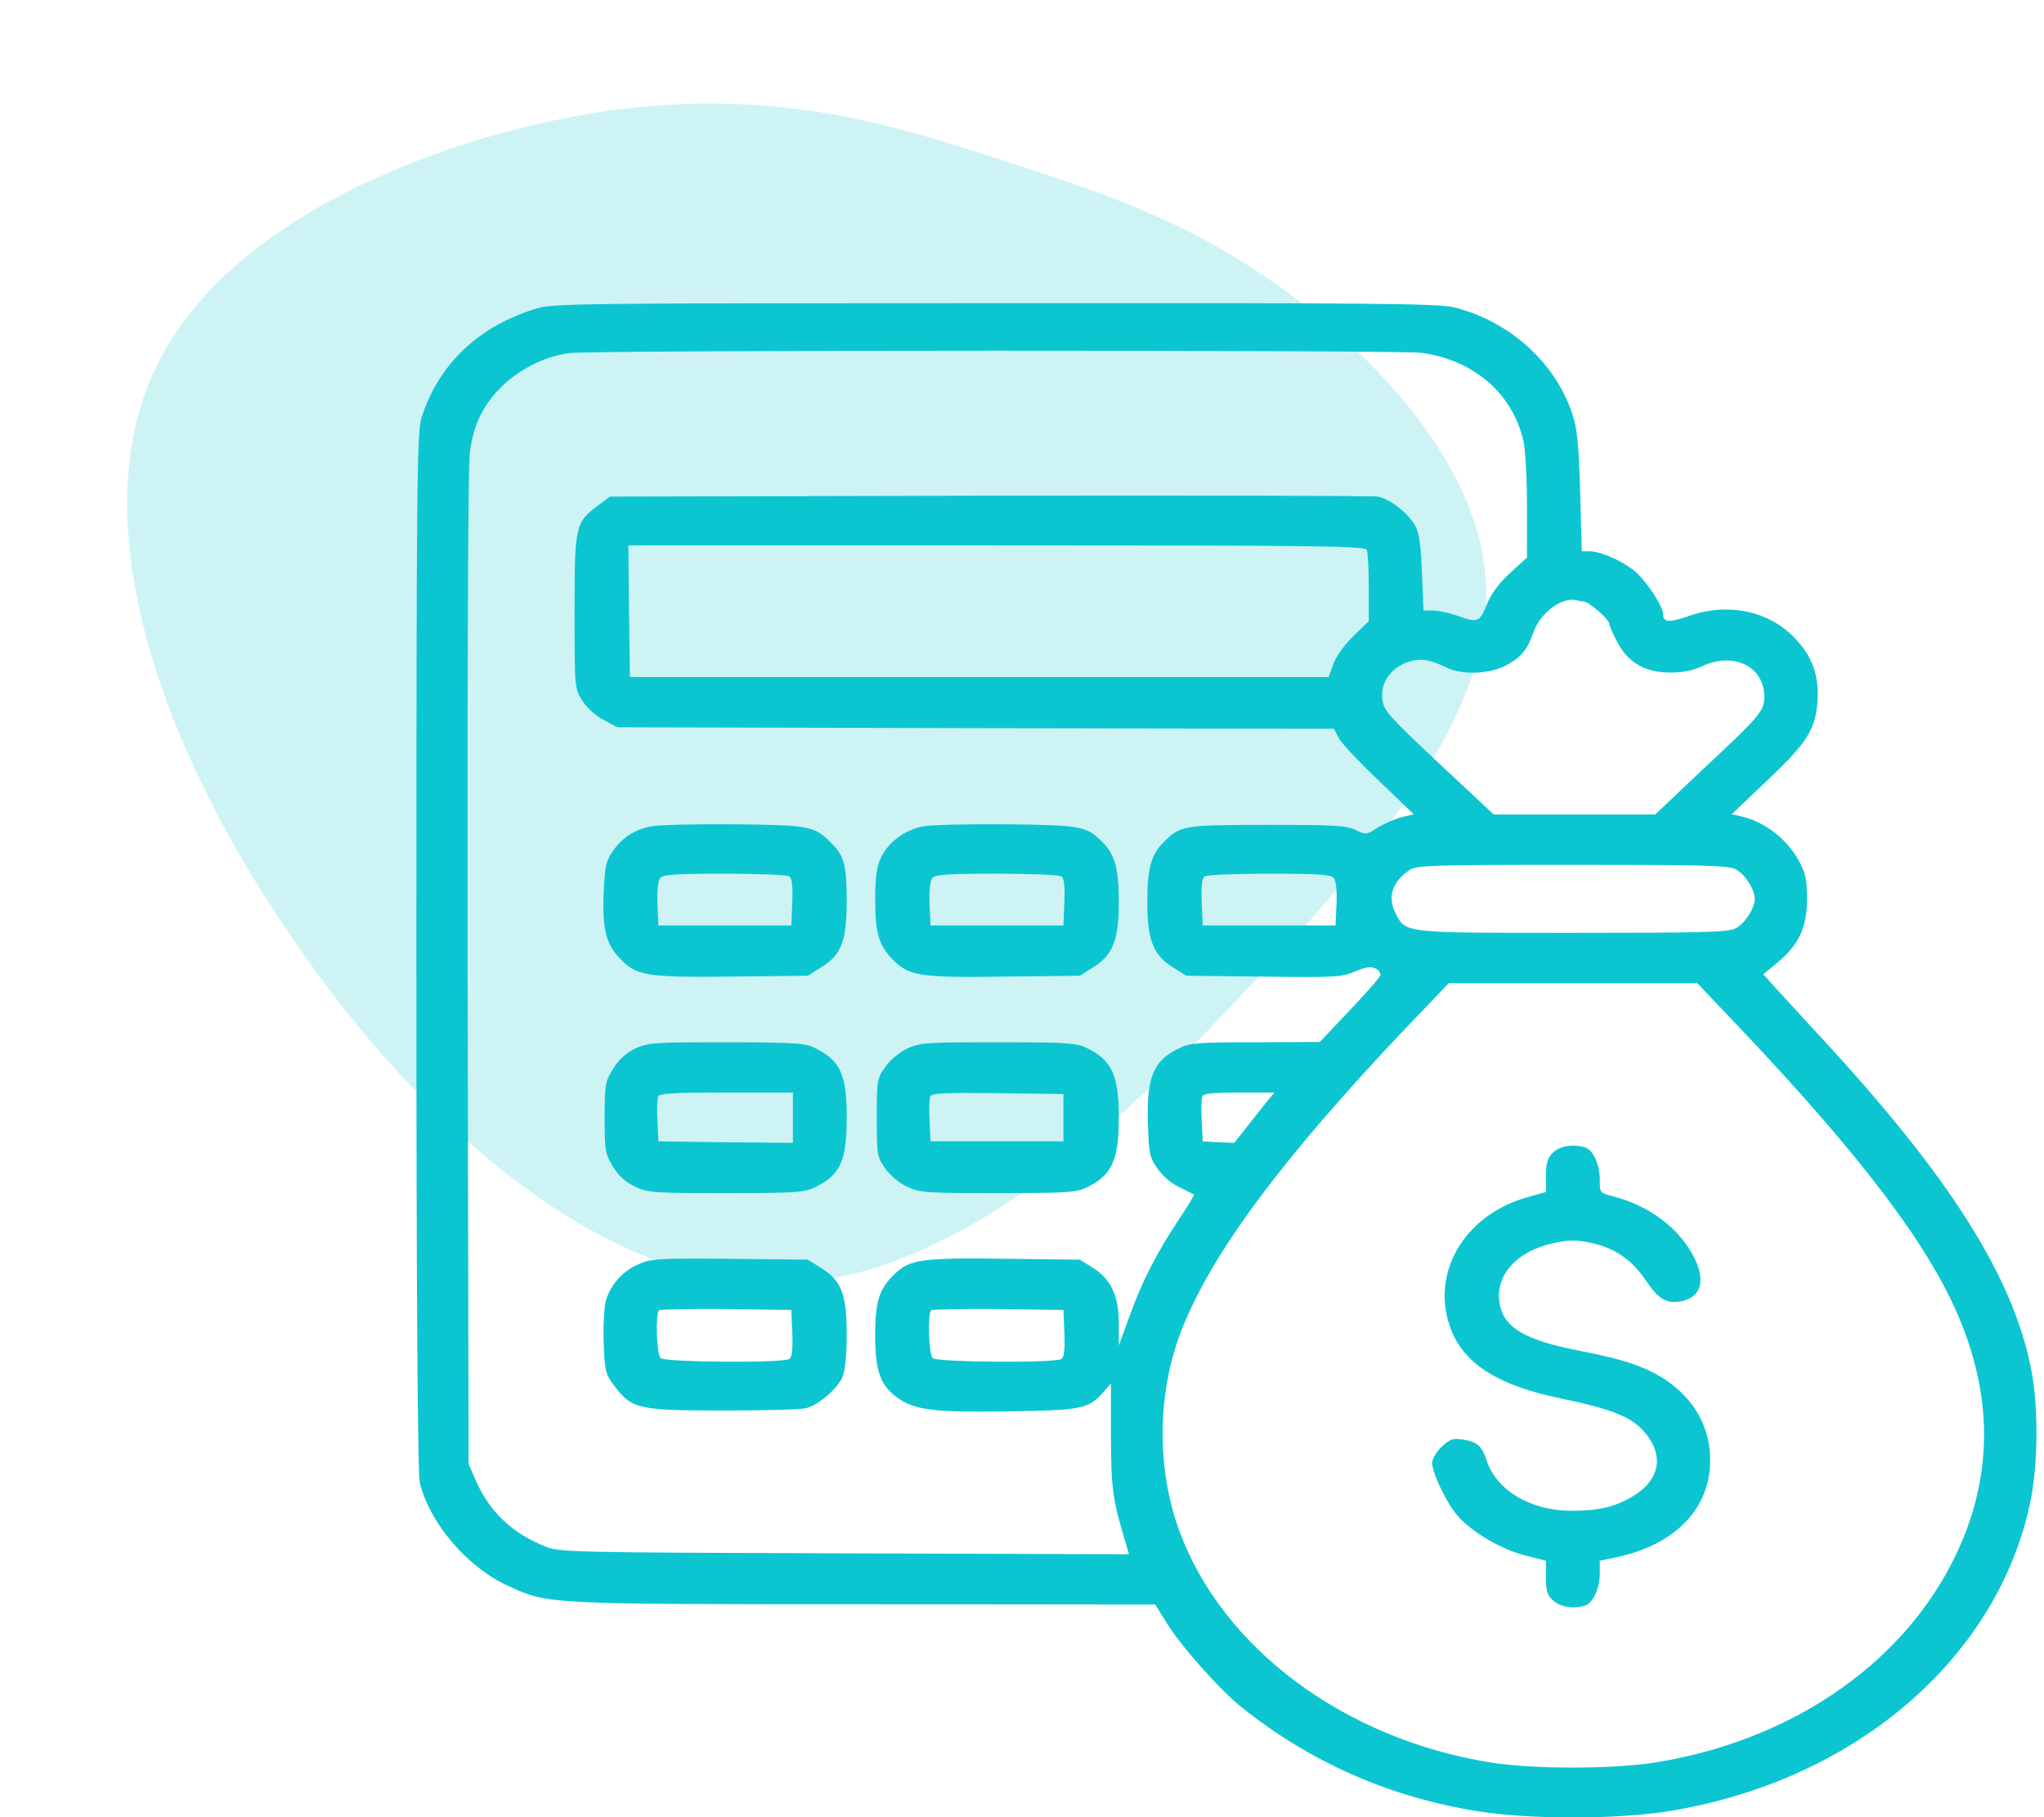
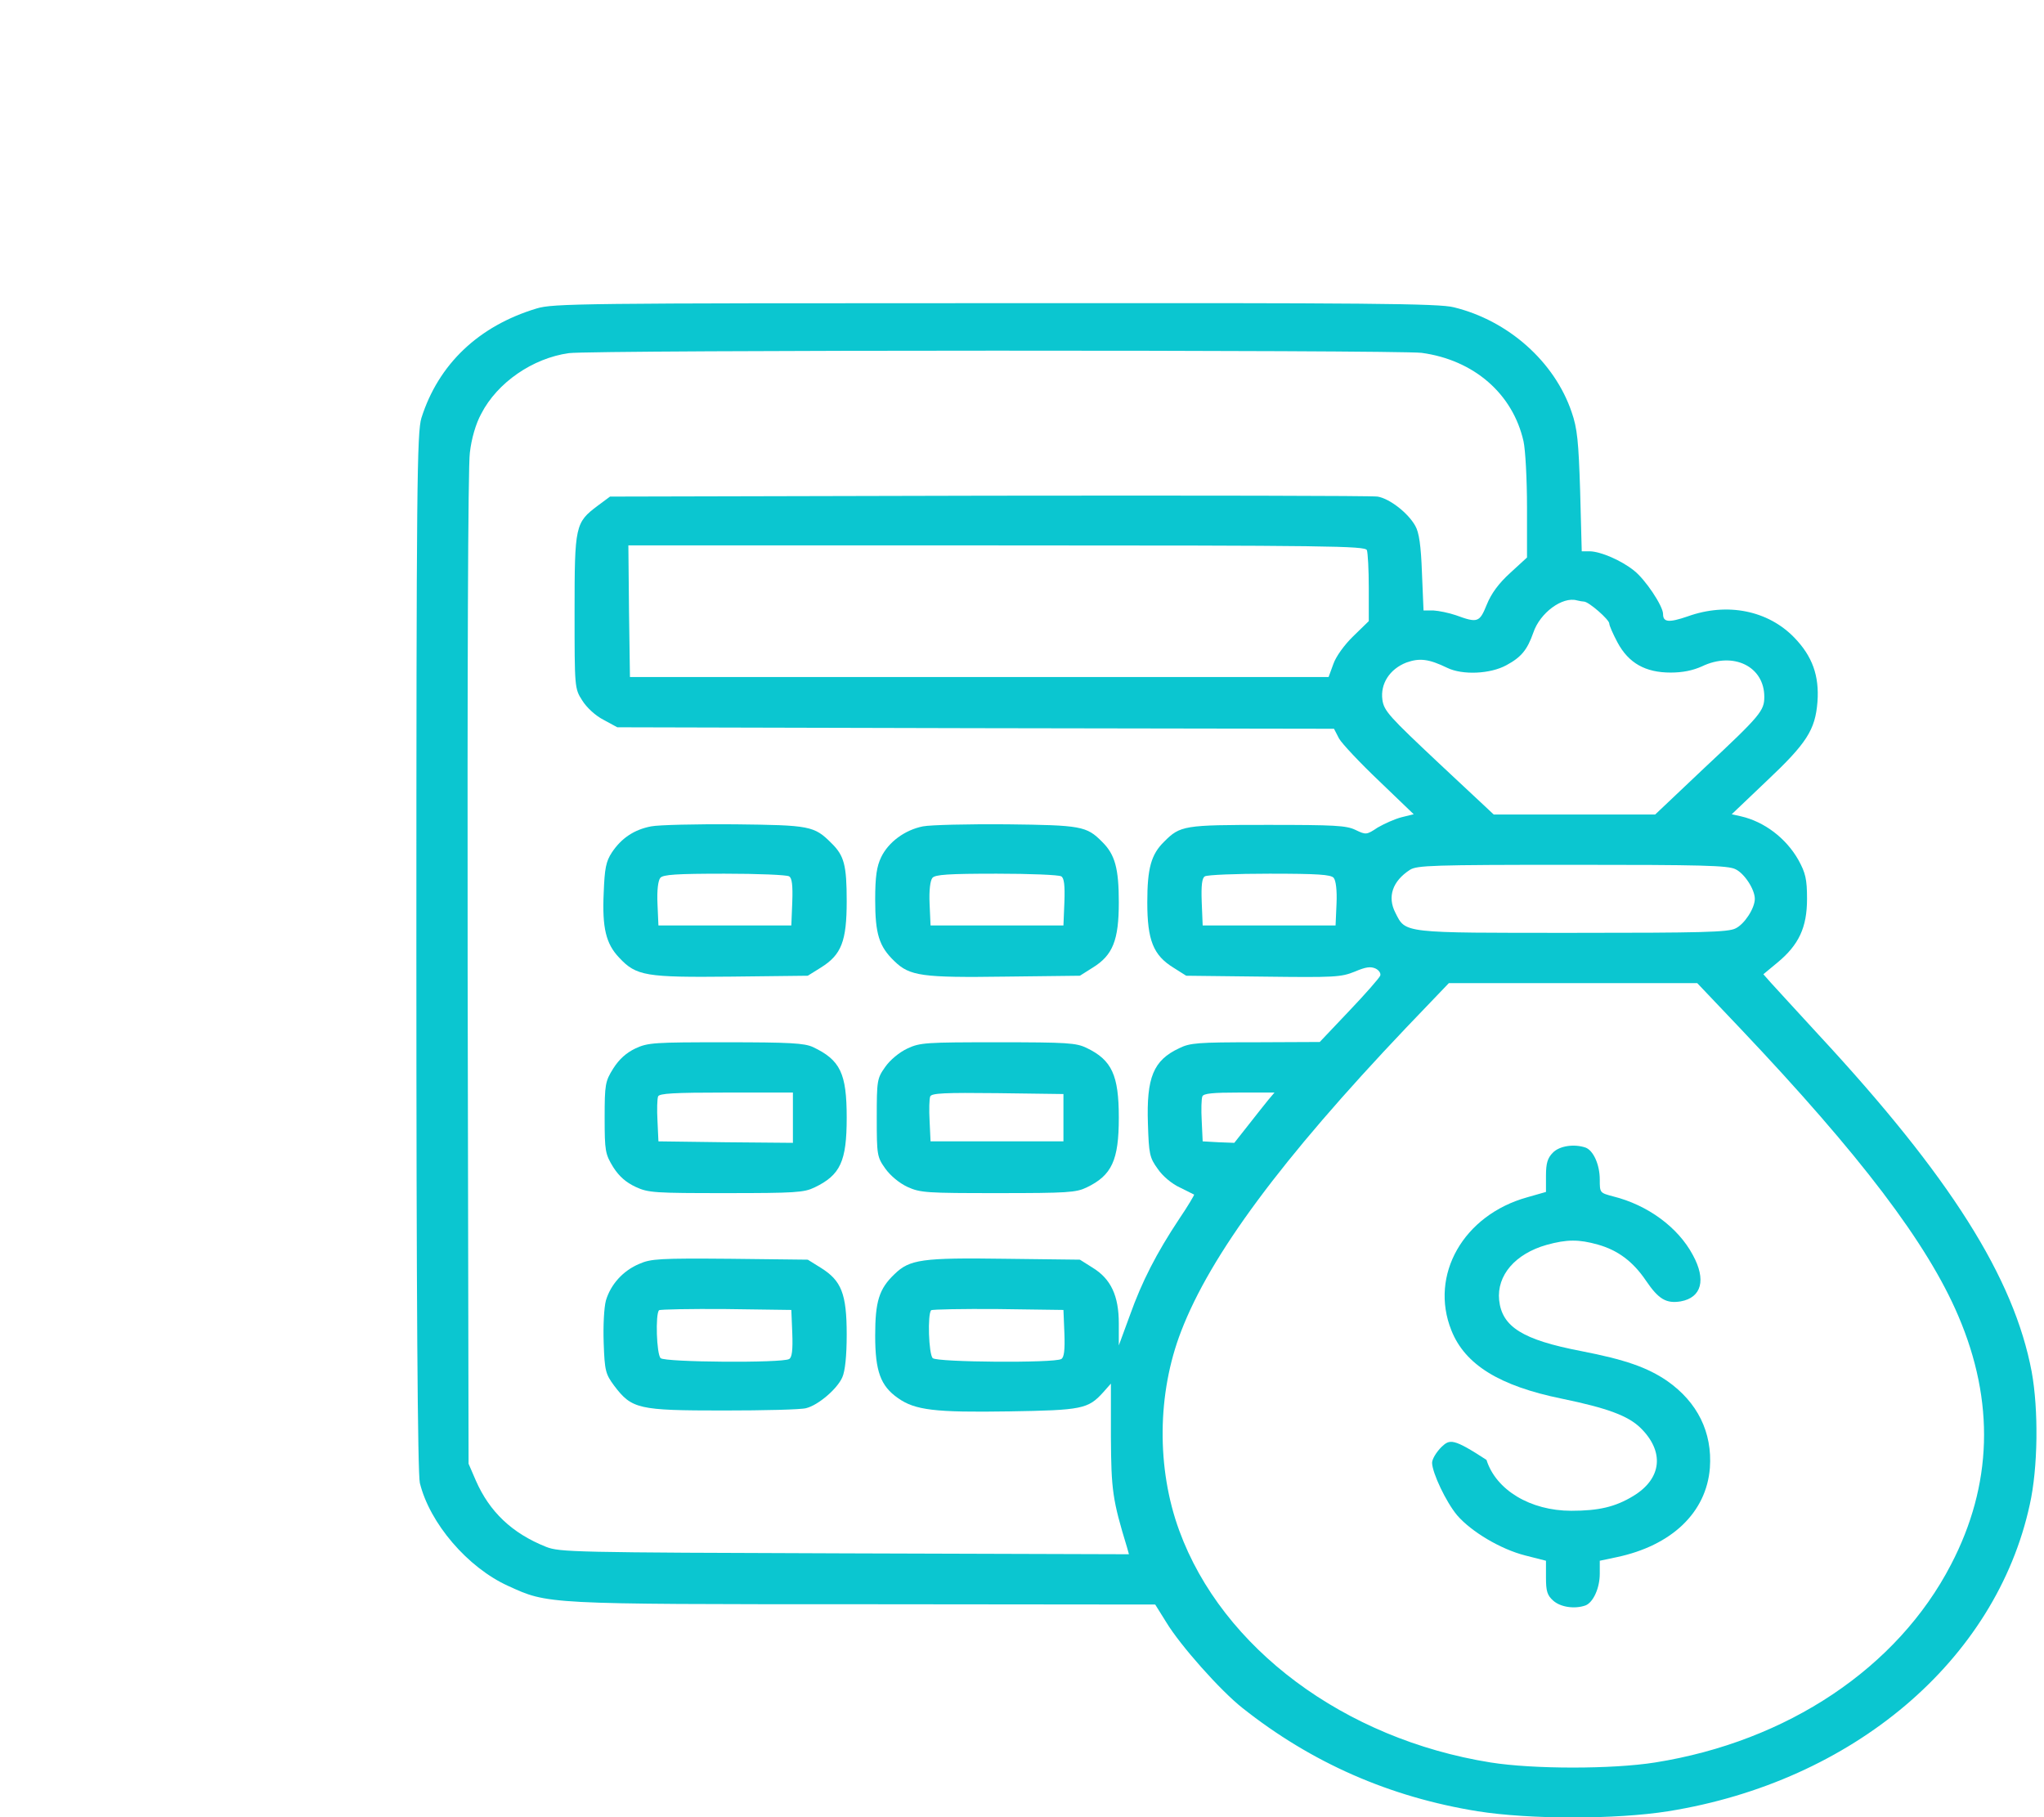
<svg xmlns="http://www.w3.org/2000/svg" width="135" height="120" viewBox="0 0 135 120" fill="none">
-   <path d="M40.301 7.295C51.413 5.799 59.078 8.285 65.805 10.454C72.532 12.623 78.321 14.476 84.633 19.018C91.006 23.647 97.903 30.965 98.151 38.726C98.46 46.574 92.121 54.864 83.285 64.323C74.51 73.869 63.238 84.583 51.592 84.763C39.946 84.943 27.926 74.589 19.351 62.011C10.688 49.493 5.472 34.751 10.155 24.567C14.752 14.443 29.25 8.878 40.301 7.295Z" fill="#0BC6D0" fill-opacity="0.2" />
  <g clip-path="url(#clip0_354_768)">
    <path d="M35.441 20.371C31.617 21.523 28.963 24.043 27.834 27.598C27.542 28.555 27.5 31.973 27.5 62.852C27.5 85.625 27.584 97.344 27.73 97.93C28.378 100.586 30.886 103.516 33.56 104.727C36.215 105.938 35.922 105.938 57.071 105.938L76.298 105.957L77.029 107.129C77.949 108.652 80.603 111.641 82.066 112.793C86.622 116.406 91.784 118.672 97.593 119.609C101.042 120.156 106.726 120.156 110.174 119.609C122.379 117.656 131.825 109.648 134.061 99.356C134.604 96.934 134.646 93.106 134.187 90.586C133.016 84.375 128.816 77.715 120.101 68.32C118.659 66.738 117.238 65.215 116.966 64.902L116.465 64.336L117.384 63.574C118.805 62.402 119.349 61.25 119.349 59.355C119.349 58.047 119.244 57.637 118.784 56.797C117.969 55.352 116.527 54.258 114.981 53.906L114.375 53.77L116.674 51.582C119.328 49.082 119.892 48.203 120.038 46.348C120.164 44.629 119.704 43.34 118.513 42.109C116.778 40.312 114.082 39.766 111.47 40.703C110.216 41.133 109.84 41.094 109.84 40.547C109.84 40.02 108.67 38.262 107.917 37.676C107.06 36.992 105.723 36.426 105.012 36.406H104.469L104.364 32.441C104.26 29.141 104.176 28.281 103.8 27.207C102.672 23.887 99.621 21.172 96.026 20.293C95.065 20.039 90.362 20 65.744 20.02C38.367 20.02 36.528 20.039 35.441 20.371ZM93.894 23.301C97.343 23.77 99.913 25.996 100.624 29.141C100.749 29.707 100.854 31.66 100.854 33.496V36.816L99.746 37.832C98.973 38.535 98.492 39.199 98.199 39.922C97.719 41.113 97.593 41.152 96.151 40.625C95.692 40.469 95.023 40.332 94.668 40.312H94.02L93.915 37.812C93.853 36.055 93.727 35.156 93.476 34.727C92.996 33.867 91.784 32.93 90.99 32.793C90.613 32.734 79.056 32.715 65.284 32.734L40.29 32.793L39.475 33.398C37.991 34.512 37.949 34.707 37.949 40.391C37.949 45.391 37.949 45.469 38.451 46.25C38.743 46.719 39.328 47.266 39.872 47.539L40.77 48.027L64.427 48.086L88.106 48.125L88.44 48.77C88.628 49.102 89.819 50.371 91.094 51.582L93.372 53.77L92.578 53.965C92.118 54.082 91.428 54.395 90.99 54.648C90.258 55.137 90.216 55.137 89.527 54.805C88.921 54.512 88.147 54.473 83.717 54.473C78.2 54.473 77.949 54.512 76.883 55.586C76.026 56.426 75.775 57.344 75.775 59.59C75.775 62.09 76.172 63.086 77.51 63.906L78.346 64.434L83.424 64.492C88.168 64.551 88.565 64.531 89.485 64.16C90.216 63.848 90.53 63.809 90.864 63.965C91.094 64.082 91.219 64.297 91.157 64.434C91.094 64.59 90.174 65.644 89.109 66.758L87.165 68.809L82.923 68.828C79.119 68.828 78.597 68.867 77.886 69.219C76.172 70.019 75.713 71.152 75.817 74.219C75.88 76.191 75.922 76.445 76.465 77.188C76.778 77.656 77.406 78.184 77.928 78.418C78.409 78.652 78.827 78.867 78.868 78.887C78.889 78.906 78.471 79.629 77.886 80.488C76.382 82.754 75.42 84.629 74.626 86.856L73.894 88.848V87.402C73.894 85.566 73.372 84.453 72.16 83.711L71.324 83.184L66.392 83.125C60.896 83.047 60.081 83.164 59.078 84.141C58.053 85.117 57.803 85.957 57.803 88.203C57.803 90.547 58.158 91.523 59.307 92.324C60.436 93.125 61.752 93.281 66.643 93.203C71.47 93.125 71.867 93.047 72.871 91.934L73.372 91.367V94.902C73.393 98.398 73.477 99.043 74.438 102.188L74.563 102.637L55.797 102.578C37.803 102.52 36.967 102.5 36.068 102.148C33.811 101.25 32.328 99.824 31.429 97.773L30.948 96.66L30.886 64.043C30.865 44.746 30.906 30.801 31.032 29.902C31.136 28.965 31.429 27.969 31.784 27.324C32.85 25.254 35.191 23.652 37.573 23.32C39.14 23.105 92.327 23.105 93.894 23.301ZM90.279 36.328C90.342 36.504 90.404 37.617 90.404 38.828V41.016L89.38 42.012C88.795 42.578 88.231 43.359 88.064 43.848L87.75 44.707H64.678H41.606L41.544 40.352L41.502 36.016H65.828C87.813 36.016 90.153 36.055 90.279 36.328ZM104.615 39.727C104.929 39.727 106.287 40.918 106.287 41.172C106.287 41.309 106.538 41.875 106.83 42.422C107.562 43.789 108.67 44.414 110.341 44.414C111.136 44.414 111.804 44.277 112.41 44.004C114.479 43.008 116.527 44.004 116.527 46.016C116.527 46.934 116.277 47.246 112.578 50.703L109.317 53.789H103.988H98.659L95.044 50.41C91.763 47.324 91.407 46.953 91.303 46.211C91.157 45.156 91.784 44.18 92.891 43.75C93.769 43.438 94.375 43.516 95.587 44.102C96.59 44.59 98.429 44.512 99.495 43.926C100.477 43.398 100.874 42.91 101.271 41.777C101.71 40.469 103.194 39.375 104.155 39.648C104.323 39.688 104.532 39.727 104.615 39.727ZM114.626 57.402C115.211 57.676 115.9 58.73 115.9 59.355C115.9 59.98 115.211 61.035 114.626 61.309C114.145 61.562 112.369 61.602 103.884 61.602C92.557 61.602 92.849 61.641 92.16 60.273C91.616 59.219 91.972 58.184 93.121 57.441C93.581 57.148 94.563 57.109 103.842 57.109C112.369 57.109 114.145 57.148 114.626 57.402ZM88.085 57.969C88.231 58.145 88.314 58.789 88.273 59.688L88.21 61.113H83.821H79.433L79.37 59.57C79.328 58.457 79.391 57.969 79.579 57.871C79.725 57.773 81.648 57.695 83.842 57.695C87.04 57.695 87.897 57.754 88.085 57.969ZM114.918 67.891C122.88 76.289 127.311 82.129 129.338 86.894C131.762 92.559 131.595 98.066 128.857 103.32C125.326 110.137 118.053 115 109.317 116.387C106.496 116.836 101.271 116.836 98.45 116.387C88.795 114.844 80.728 108.848 77.886 101.074C76.382 96.973 76.423 92.012 78.011 87.91C79.955 82.852 84.636 76.543 92.849 67.891L95.692 64.922H103.905H112.097L114.918 67.891ZM83.779 72.617C83.57 72.871 82.985 73.613 82.463 74.277L81.522 75.469L80.478 75.43L79.433 75.371L79.37 74.023C79.328 73.281 79.349 72.559 79.412 72.402C79.495 72.207 80.081 72.148 81.857 72.148H84.177L83.779 72.617ZM70.3 88.047C70.342 89.16 70.279 89.648 70.091 89.746C69.631 90.019 61.899 89.961 61.606 89.688C61.335 89.434 61.251 86.758 61.502 86.523C61.585 86.465 63.571 86.426 65.932 86.445L70.237 86.504L70.3 88.047Z" fill="#0BC6D0" />
    <path d="M43.007 54.57C41.878 54.785 41.042 55.352 40.415 56.289C40.018 56.895 39.935 57.344 39.872 58.965C39.767 61.27 40.018 62.324 40.896 63.242C42.024 64.453 42.651 64.551 48.315 64.492L53.351 64.434L54.229 63.887C55.567 63.047 55.922 62.168 55.922 59.512C55.922 57.129 55.755 56.504 54.919 55.684C53.769 54.531 53.498 54.492 48.503 54.434C45.974 54.414 43.508 54.473 43.007 54.57ZM52.118 57.871C52.306 57.969 52.369 58.457 52.327 59.57L52.265 61.113H47.876H43.487L43.425 59.688C43.383 58.789 43.466 58.145 43.613 57.969C43.801 57.754 44.658 57.695 47.855 57.695C50.049 57.695 51.972 57.773 52.118 57.871Z" fill="#0BC6D0" />
    <path d="M60.958 54.57C59.767 54.805 58.681 55.605 58.2 56.602C57.907 57.207 57.803 57.871 57.803 59.414C57.803 61.66 58.053 62.5 59.078 63.477C60.081 64.453 60.896 64.57 66.392 64.492L71.324 64.434L72.16 63.906C73.498 63.086 73.894 62.09 73.894 59.59C73.894 57.344 73.644 56.426 72.787 55.586C71.763 54.551 71.408 54.492 66.476 54.434C63.947 54.414 61.46 54.473 60.958 54.57ZM70.091 57.871C70.279 57.969 70.342 58.457 70.3 59.57L70.237 61.113H65.849H61.46L61.397 59.688C61.355 58.789 61.439 58.145 61.585 57.969C61.773 57.754 62.63 57.695 65.828 57.695C68.022 57.695 69.945 57.773 70.091 57.871Z" fill="#0BC6D0" />
    <path d="M41.962 69.238C41.356 69.531 40.896 69.941 40.499 70.566C39.976 71.406 39.935 71.602 39.935 73.809C39.935 76.016 39.976 76.211 40.499 77.07C40.896 77.695 41.356 78.086 41.983 78.379C42.819 78.769 43.236 78.789 47.96 78.789C52.515 78.789 53.101 78.75 53.79 78.418C55.504 77.598 55.922 76.699 55.922 73.809C55.922 70.879 55.504 70 53.686 69.141C53.121 68.887 52.202 68.828 47.939 68.828C43.195 68.828 42.798 68.848 41.962 69.238ZM52.369 73.809V75.469L47.939 75.43L43.487 75.371L43.425 74.023C43.383 73.281 43.404 72.559 43.466 72.402C43.55 72.207 44.469 72.148 47.98 72.148H52.369V73.809Z" fill="#0BC6D0" />
    <path d="M59.934 69.238C59.391 69.492 58.785 70 58.471 70.449C57.928 71.211 57.907 71.348 57.907 73.809C57.907 76.269 57.928 76.406 58.471 77.168C58.806 77.637 59.391 78.125 59.934 78.379C60.791 78.769 61.188 78.789 65.932 78.789C70.488 78.789 71.073 78.75 71.763 78.418C73.435 77.617 73.894 76.621 73.894 73.809C73.894 70.996 73.435 70 71.763 69.199C71.073 68.867 70.488 68.828 65.911 68.828C61.147 68.828 60.77 68.848 59.934 69.238ZM70.237 73.809V75.371H65.849H61.46L61.397 74.023C61.355 73.281 61.376 72.559 61.439 72.402C61.544 72.188 62.38 72.148 65.89 72.188L70.237 72.246V73.809Z" fill="#0BC6D0" />
    <path d="M42.234 83.457C41.147 83.906 40.332 84.824 40.019 85.879C39.893 86.348 39.831 87.559 39.872 88.691C39.935 90.527 39.998 90.742 40.562 91.504C41.732 93.047 42.15 93.144 47.772 93.144C50.468 93.144 52.934 93.086 53.247 92.988C54.041 92.793 55.295 91.719 55.63 90.957C55.818 90.547 55.922 89.531 55.922 88.125C55.922 85.43 55.567 84.57 54.23 83.731L53.352 83.184L48.211 83.125C43.571 83.086 42.986 83.125 42.234 83.457ZM52.328 88.047C52.37 89.16 52.307 89.648 52.119 89.746C51.659 90.019 43.927 89.961 43.634 89.688C43.362 89.434 43.279 86.758 43.529 86.523C43.613 86.465 45.598 86.426 47.96 86.445L52.265 86.504L52.328 88.047Z" fill="#0BC6D0" />
-     <path d="M102.567 76.113C102.212 76.465 102.107 76.817 102.107 77.637V78.711L100.874 79.063C96.653 80.234 94.396 84.199 95.859 87.852C96.757 90.117 99.035 91.523 103.152 92.363C106.183 92.988 107.52 93.496 108.335 94.277C109.944 95.84 109.777 97.637 107.875 98.789C106.684 99.512 105.597 99.766 103.779 99.766C101.083 99.766 98.805 98.398 98.178 96.406C97.865 95.469 97.573 95.215 96.59 95.059C95.963 94.961 95.754 95.039 95.211 95.547C94.877 95.879 94.584 96.348 94.584 96.602C94.605 97.285 95.504 99.18 96.235 100.059C97.175 101.152 99.119 102.305 100.728 102.715L102.107 103.066V104.18C102.107 105.078 102.191 105.352 102.588 105.703C103.069 106.133 104.009 106.27 104.72 106.016C105.221 105.82 105.66 104.883 105.66 103.926V103.066L106.768 102.832C110.404 102.07 112.703 99.883 112.933 96.934C113.1 94.59 112.118 92.598 110.112 91.192C108.795 90.293 107.332 89.785 104.427 89.219C100.561 88.477 99.203 87.617 99.014 85.859C98.847 84.219 100.08 82.793 102.149 82.207C103.487 81.836 104.281 81.836 105.535 82.188C106.851 82.559 107.854 83.301 108.711 84.57C109.547 85.801 110.049 86.094 111.01 85.938C112.389 85.684 112.703 84.512 111.804 82.871C110.822 81.035 108.816 79.57 106.538 79.004C105.66 78.77 105.66 78.77 105.66 77.891C105.66 76.914 105.242 75.977 104.72 75.781C103.967 75.527 103.006 75.664 102.567 76.113Z" fill="#0BC6D0" />
+     <path d="M102.567 76.113C102.212 76.465 102.107 76.817 102.107 77.637V78.711L100.874 79.063C96.653 80.234 94.396 84.199 95.859 87.852C96.757 90.117 99.035 91.523 103.152 92.363C106.183 92.988 107.52 93.496 108.335 94.277C109.944 95.84 109.777 97.637 107.875 98.789C106.684 99.512 105.597 99.766 103.779 99.766C101.083 99.766 98.805 98.398 98.178 96.406C95.963 94.961 95.754 95.039 95.211 95.547C94.877 95.879 94.584 96.348 94.584 96.602C94.605 97.285 95.504 99.18 96.235 100.059C97.175 101.152 99.119 102.305 100.728 102.715L102.107 103.066V104.18C102.107 105.078 102.191 105.352 102.588 105.703C103.069 106.133 104.009 106.27 104.72 106.016C105.221 105.82 105.66 104.883 105.66 103.926V103.066L106.768 102.832C110.404 102.07 112.703 99.883 112.933 96.934C113.1 94.59 112.118 92.598 110.112 91.192C108.795 90.293 107.332 89.785 104.427 89.219C100.561 88.477 99.203 87.617 99.014 85.859C98.847 84.219 100.08 82.793 102.149 82.207C103.487 81.836 104.281 81.836 105.535 82.188C106.851 82.559 107.854 83.301 108.711 84.57C109.547 85.801 110.049 86.094 111.01 85.938C112.389 85.684 112.703 84.512 111.804 82.871C110.822 81.035 108.816 79.57 106.538 79.004C105.66 78.77 105.66 78.77 105.66 77.891C105.66 76.914 105.242 75.977 104.72 75.781C103.967 75.527 103.006 75.664 102.567 76.113Z" fill="#0BC6D0" />
  </g>
  <defs>
    <clipPath id="clip0_354_768">
      <rect width="107" height="100" fill="white" transform="translate(27.5 20)" />
    </clipPath>
  </defs>
</svg>